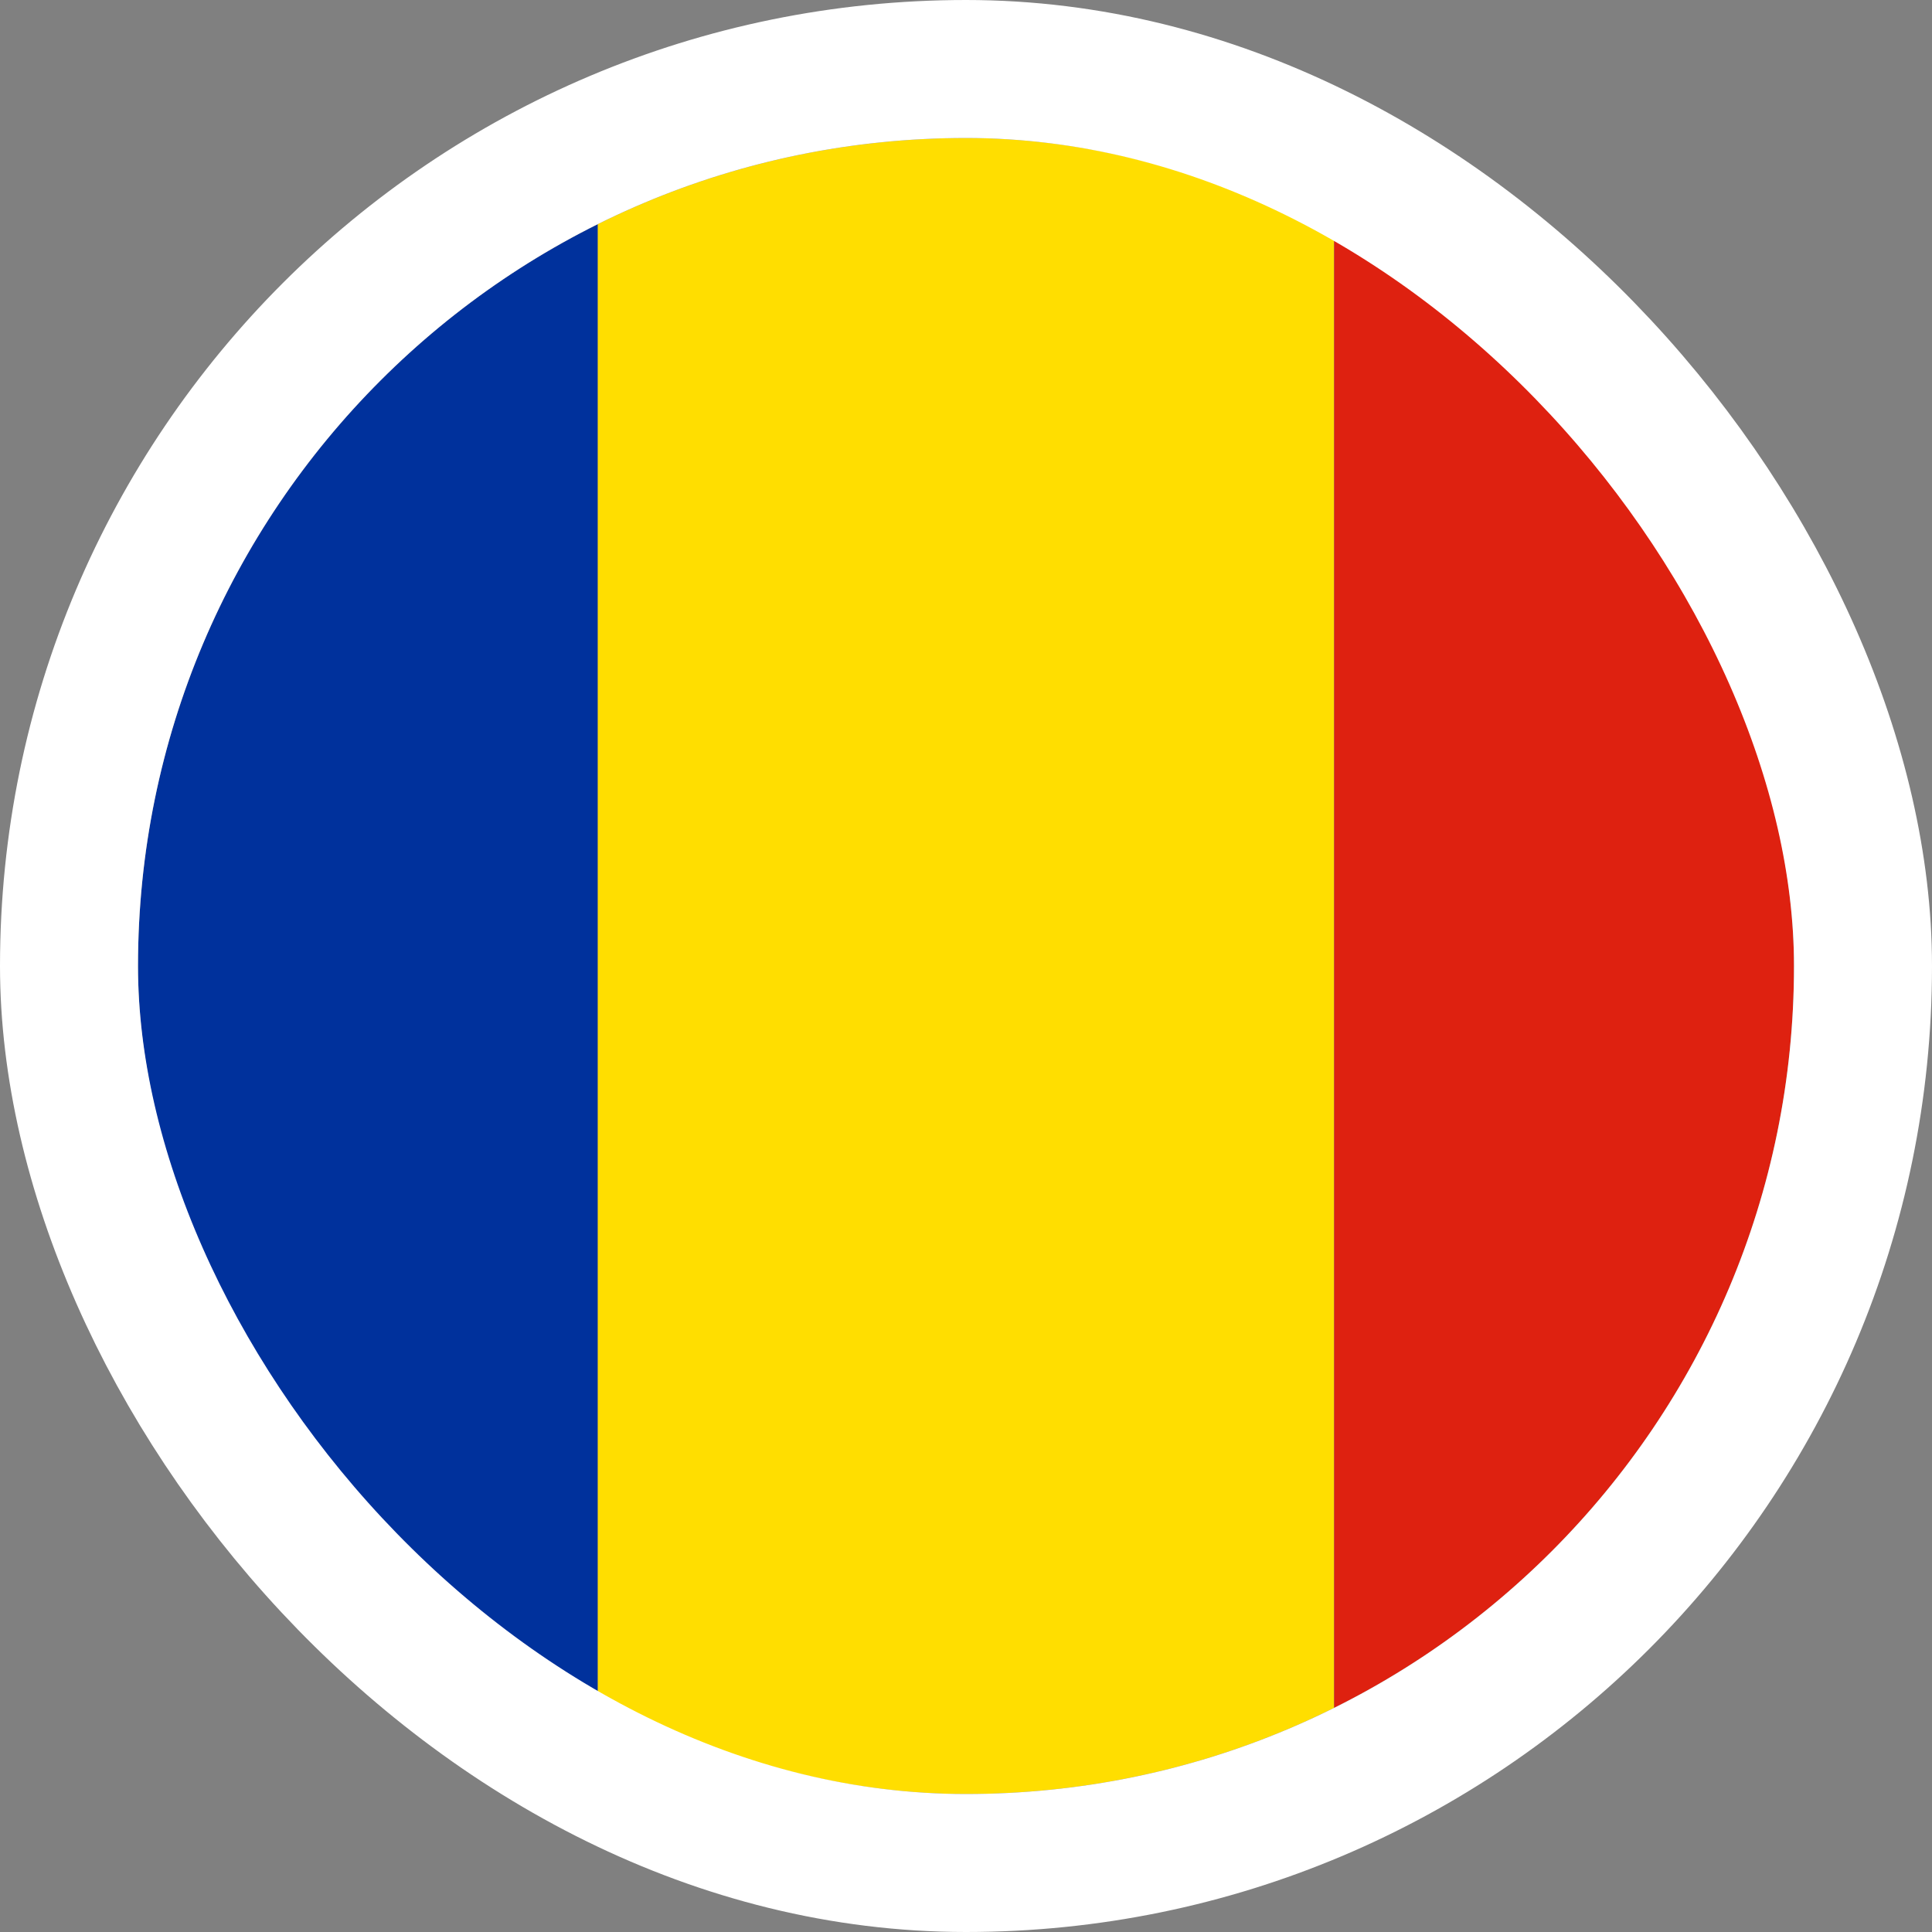
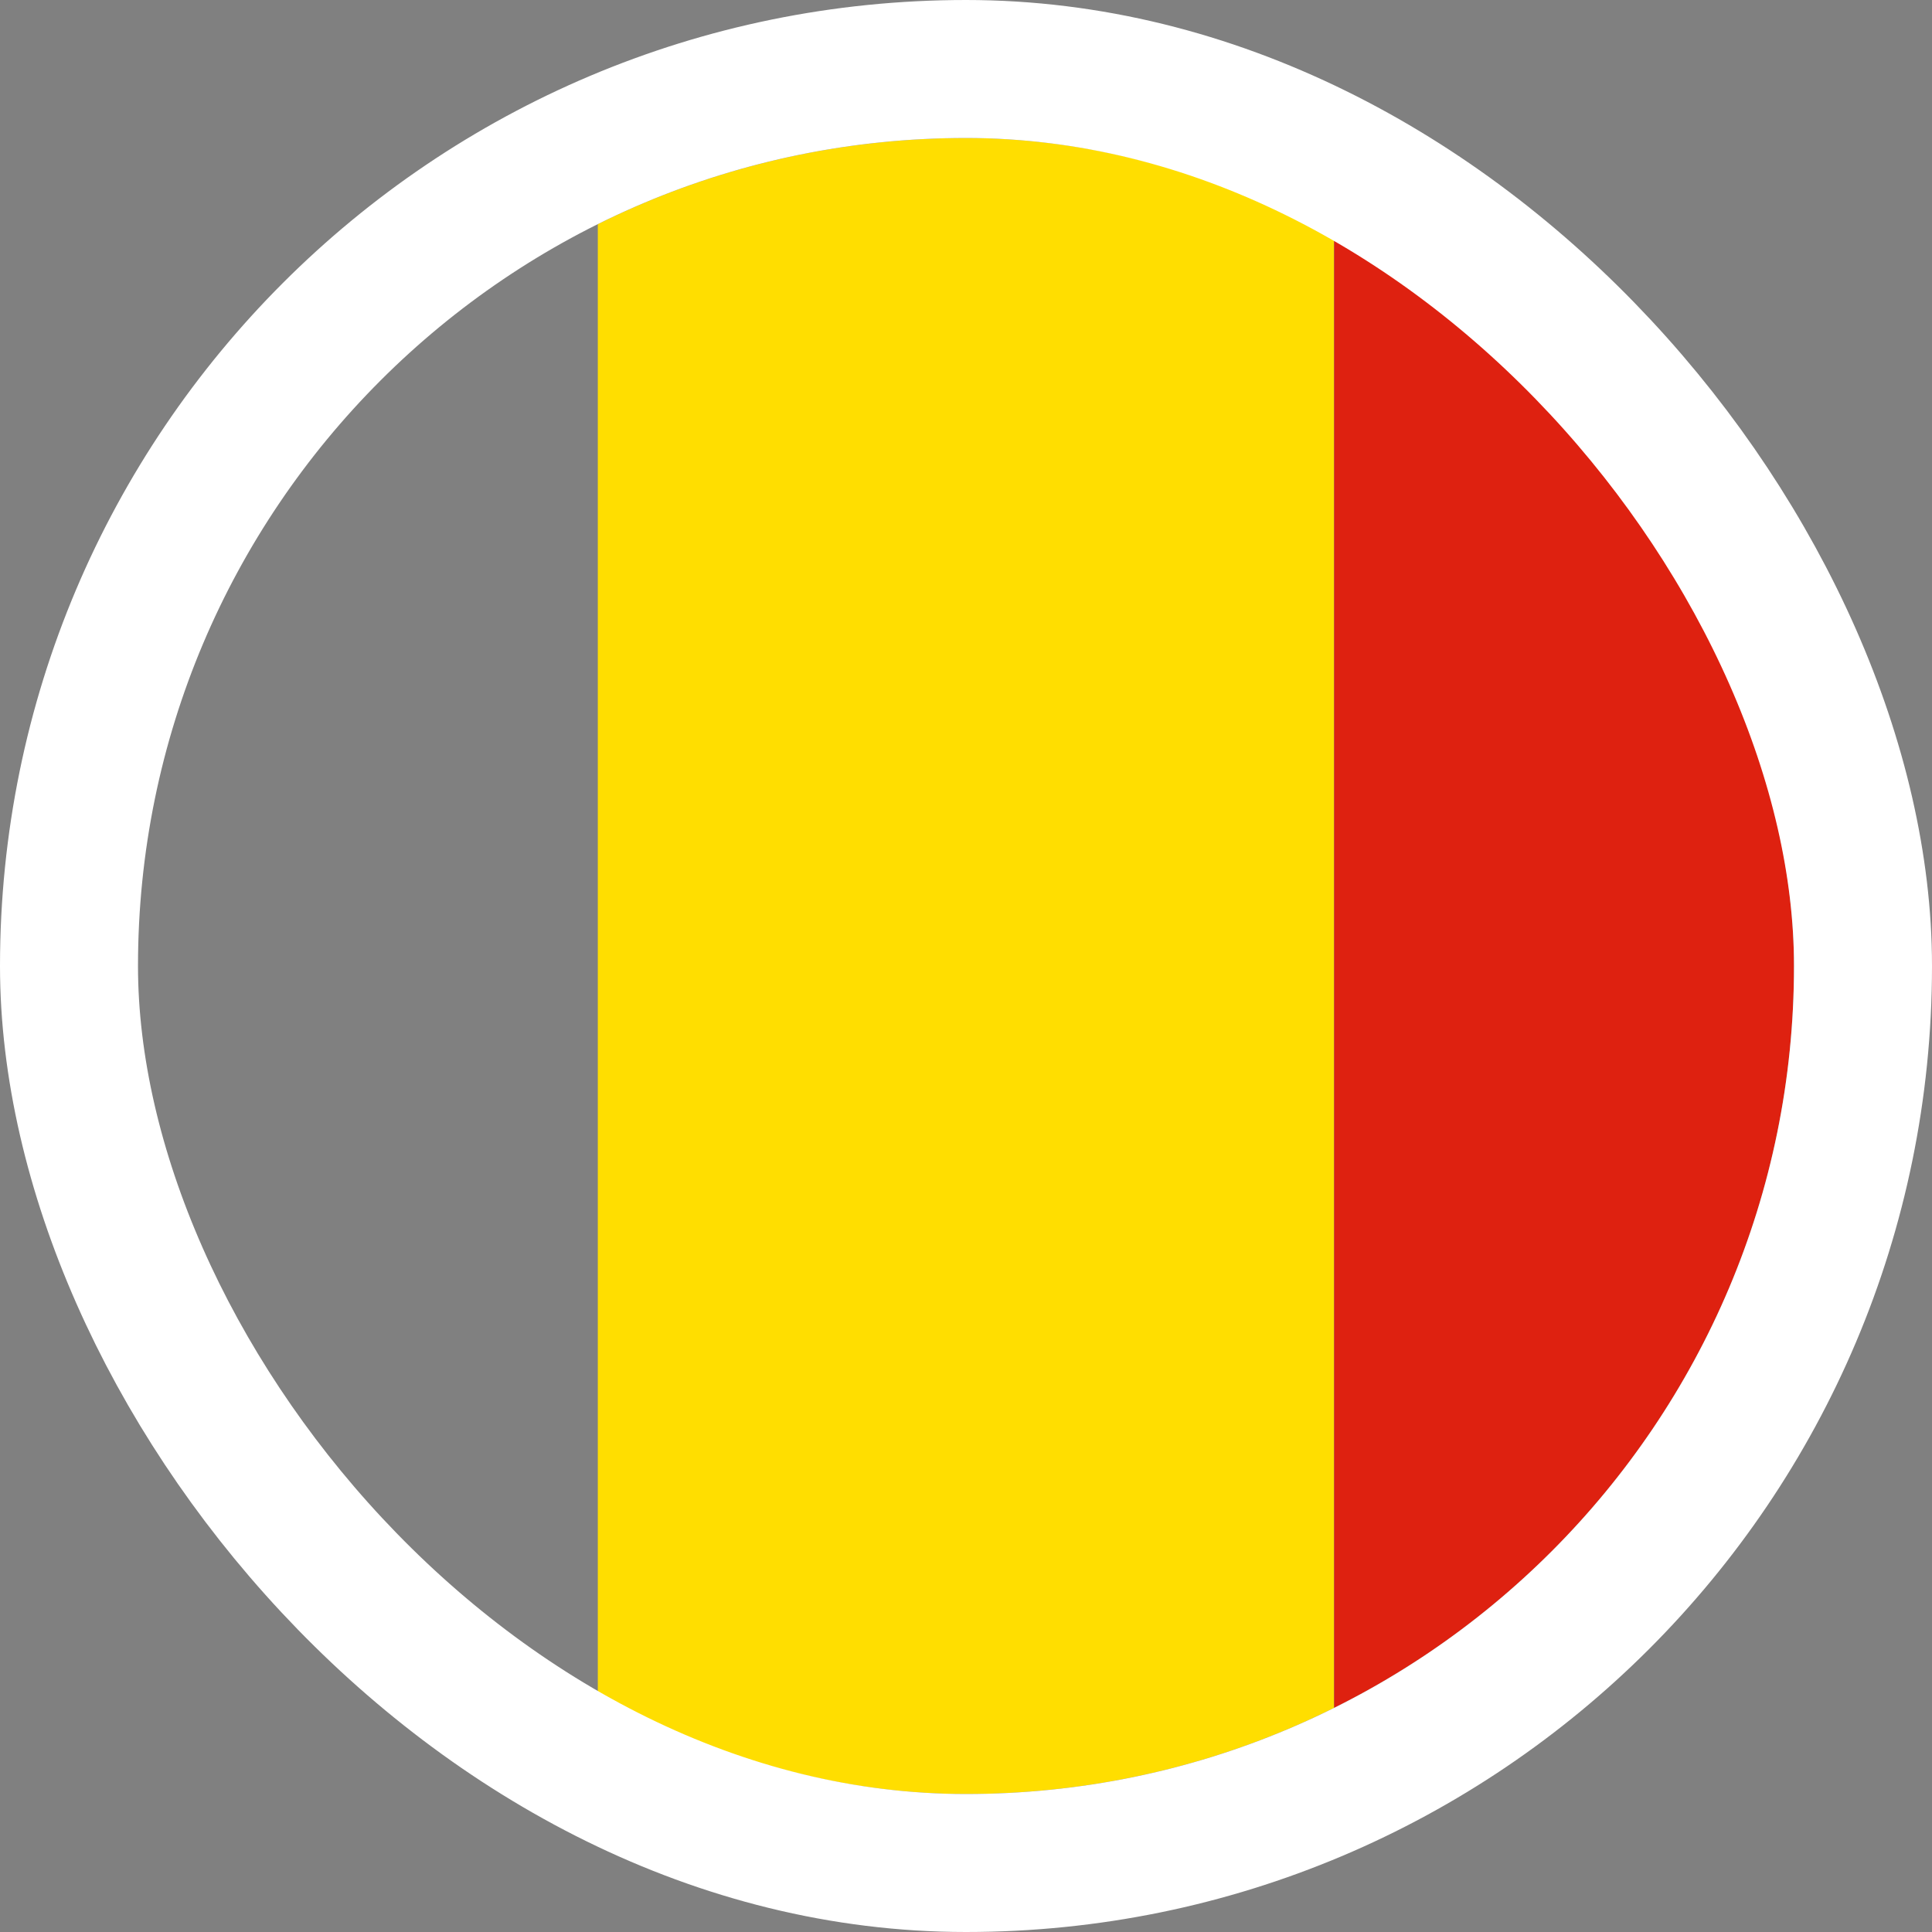
<svg xmlns="http://www.w3.org/2000/svg" width="14" height="14" viewBox="0 0 14 14" fill="none">
  <rect x="0" y="0" width="14" height="14" fill="#808080" stroke="none" />
  <g clip-path="url(#clip0_4985_71330)">
-     <path fill-rule="evenodd" clip-rule="evenodd" d="M-1 1H4.332V13H-1V1Z" fill="#00319C" />
    <path fill-rule="evenodd" clip-rule="evenodd" d="M4.332 1H9.667V13H4.332V1Z" fill="#FFDE00" />
    <path fill-rule="evenodd" clip-rule="evenodd" d="M9.668 1H15.001V13H9.668V1Z" fill="#DE2110" />
  </g>
  <rect x="0.5" y="0.5" width="13" height="13" rx="6.5" stroke="white" />
  <defs>
    <clipPath id="clip0_4985_71330">
      <rect x="1" y="1" width="12" height="12" rx="6" fill="white" />
    </clipPath>
  </defs>
</svg>